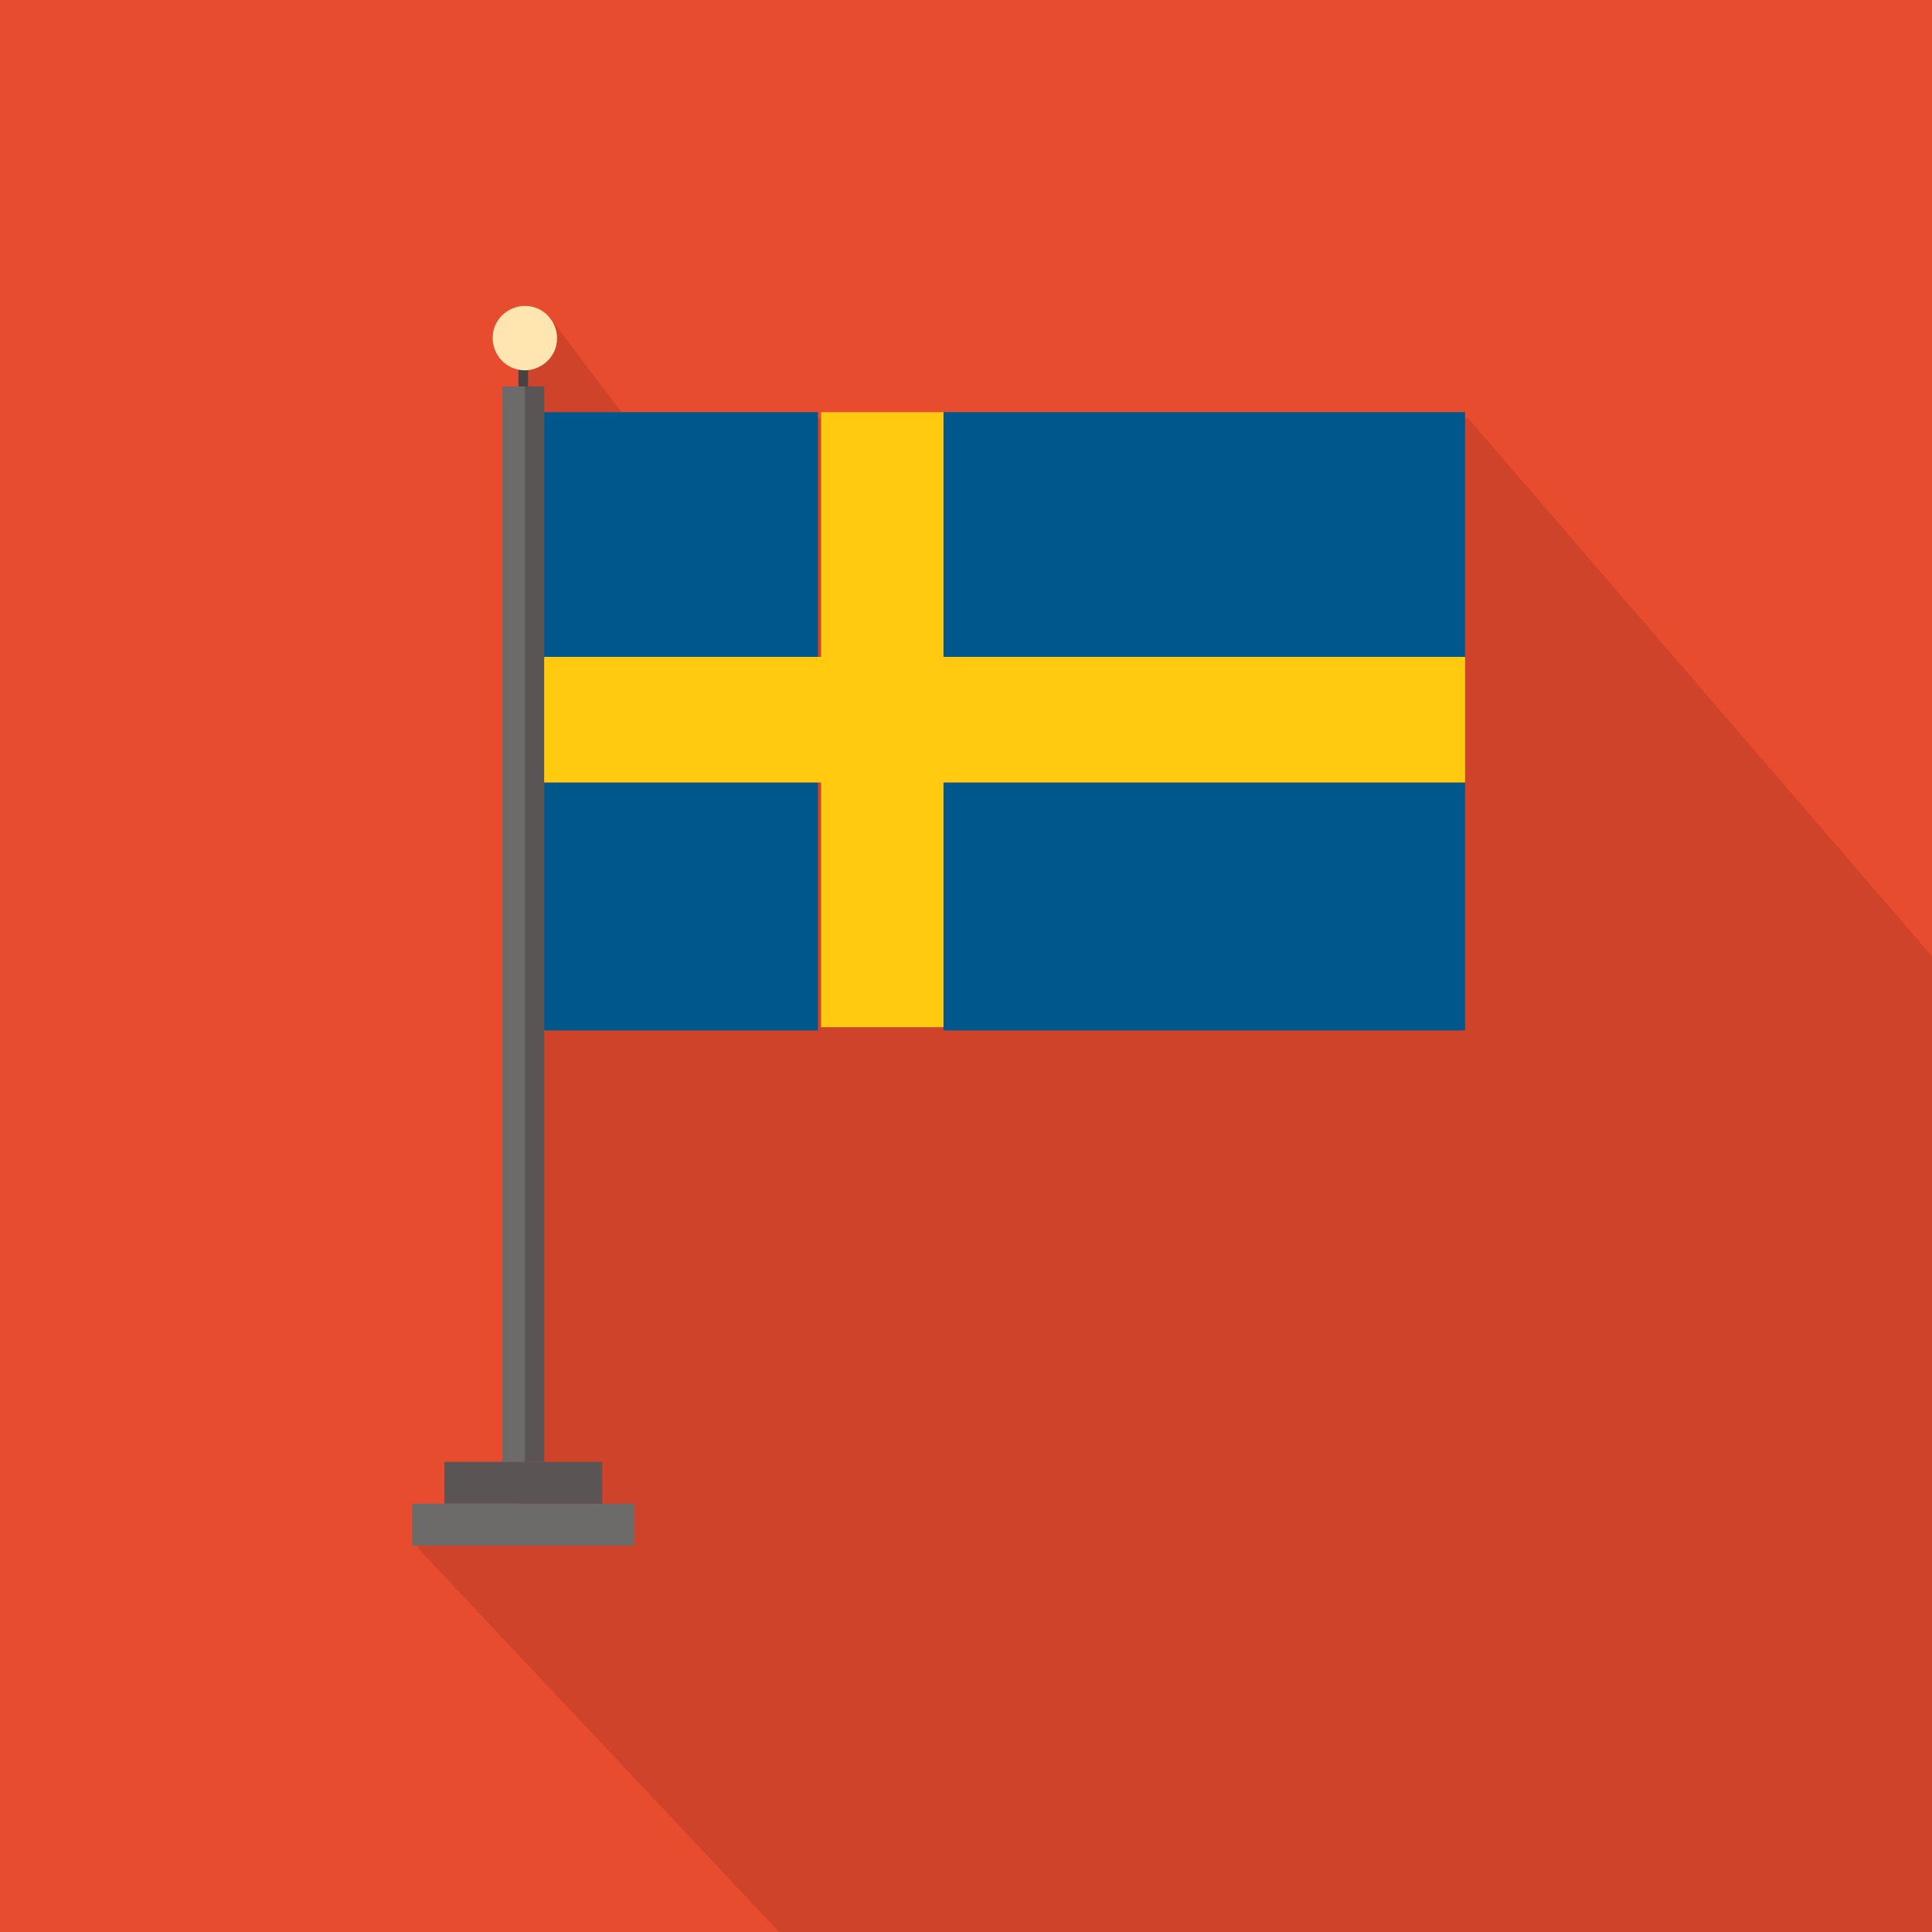
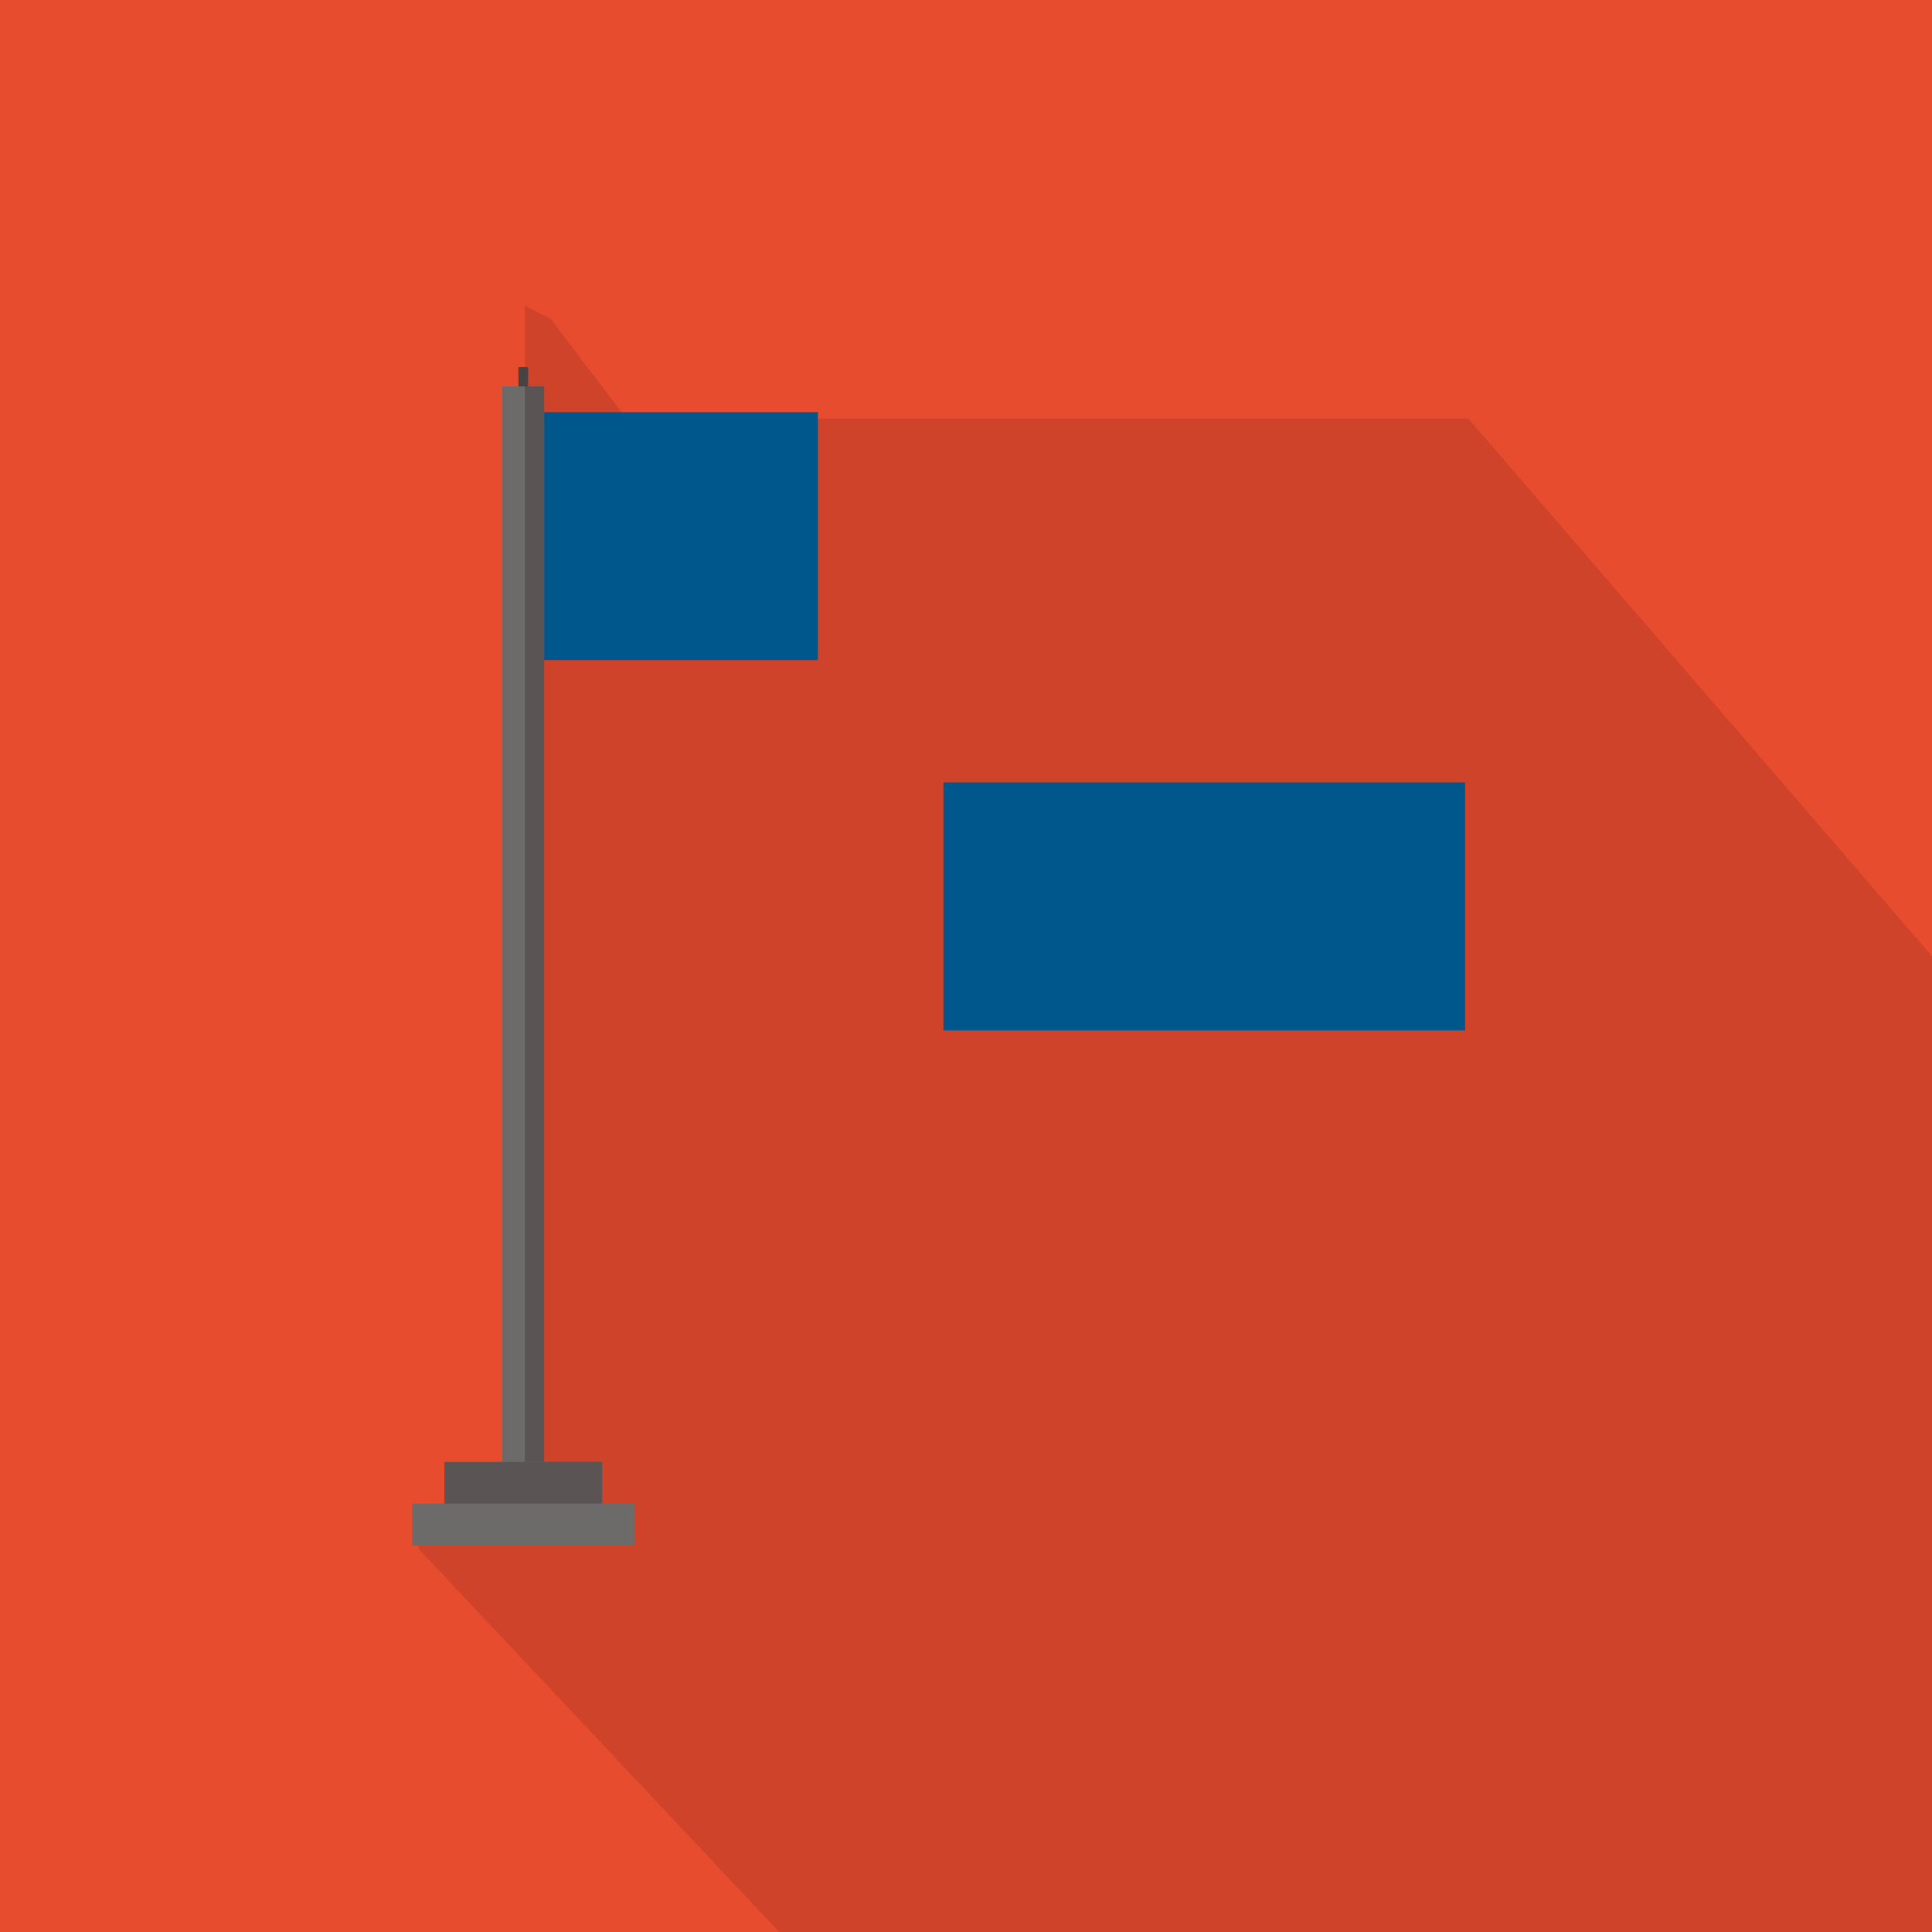
<svg xmlns="http://www.w3.org/2000/svg" version="1.1" id="Layer_1" x="0px" y="0px" width="60px" height="60px" viewBox="0 0 60 60" style="enable-background:new 0 0 60 60;">
  <style type="text/css">
	.st0{fill-rule:evenodd;clip-rule:evenodd;fill:#E74C2E;}
	.st1{fill-rule:evenodd;clip-rule:evenodd;fill:#CE4329;}
	.st2{fill-rule:evenodd;clip-rule:evenodd;fill:#5A5554;}
	.st3{fill-rule:evenodd;clip-rule:evenodd;fill:#484342;}
	.st4{fill-rule:evenodd;clip-rule:evenodd;fill:#6D6B6A;}
	.st5{fill-rule:evenodd;clip-rule:evenodd;fill:#FFE5AF;}
	.st6{fill:#00578B;}
	.st7{fill:#FFCA0F;}
</style>
  <g>
    <rect class="st0" width="60" height="60" />
    <polygon class="st1" points="16.3,9.5 17.1,9.9 19.3,12.8 16.3,12.8" />
    <polygon class="st1" points="16,13 45.6,13 60,29.7 60,60 24.2,60 13,48.1 13,47 16,47" />
    <rect x="15.6" y="12" class="st2" width="1.3" height="33.4" />
    <rect x="16.1" y="11.4" class="st3" width="0.3" height="0.6" />
    <rect x="13.8" y="45.4" class="st2" width="4.9" height="1.3" />
    <rect x="12.8" y="46.7" class="st4" width="6.9" height="1.3" />
    <rect x="15.6" y="12" class="st4" width="0.7" height="33.4" />
-     <path class="st5" d="M16.3,11.5c0.5,0,1-0.4,1-1c0-0.5-0.4-1-1-1c-0.5,0-1,0.4-1,1C15.3,11,15.7,11.5,16.3,11.5L16.3,11.5z" />
  </g>
  <g>
    <g>
      <rect x="29.3" y="24.3" class="st6" width="16.2" height="7.7" />
-       <rect x="16.9" y="24.3" class="st6" width="8.5" height="7.7" />
-       <rect x="29.3" y="12.8" class="st6" width="16.2" height="7.7" />
      <rect x="16.9" y="12.8" class="st6" width="8.5" height="7.7" />
-       <polygon class="st7" points="29.3,20.4 29.3,12.8 25.5,12.8 25.5,20.4 16.9,20.4 16.9,24.3 25.5,24.3 25.5,31.9 29.3,31.9     29.3,24.3 45.5,24.3 45.5,20.4" />
    </g>
  </g>
</svg>